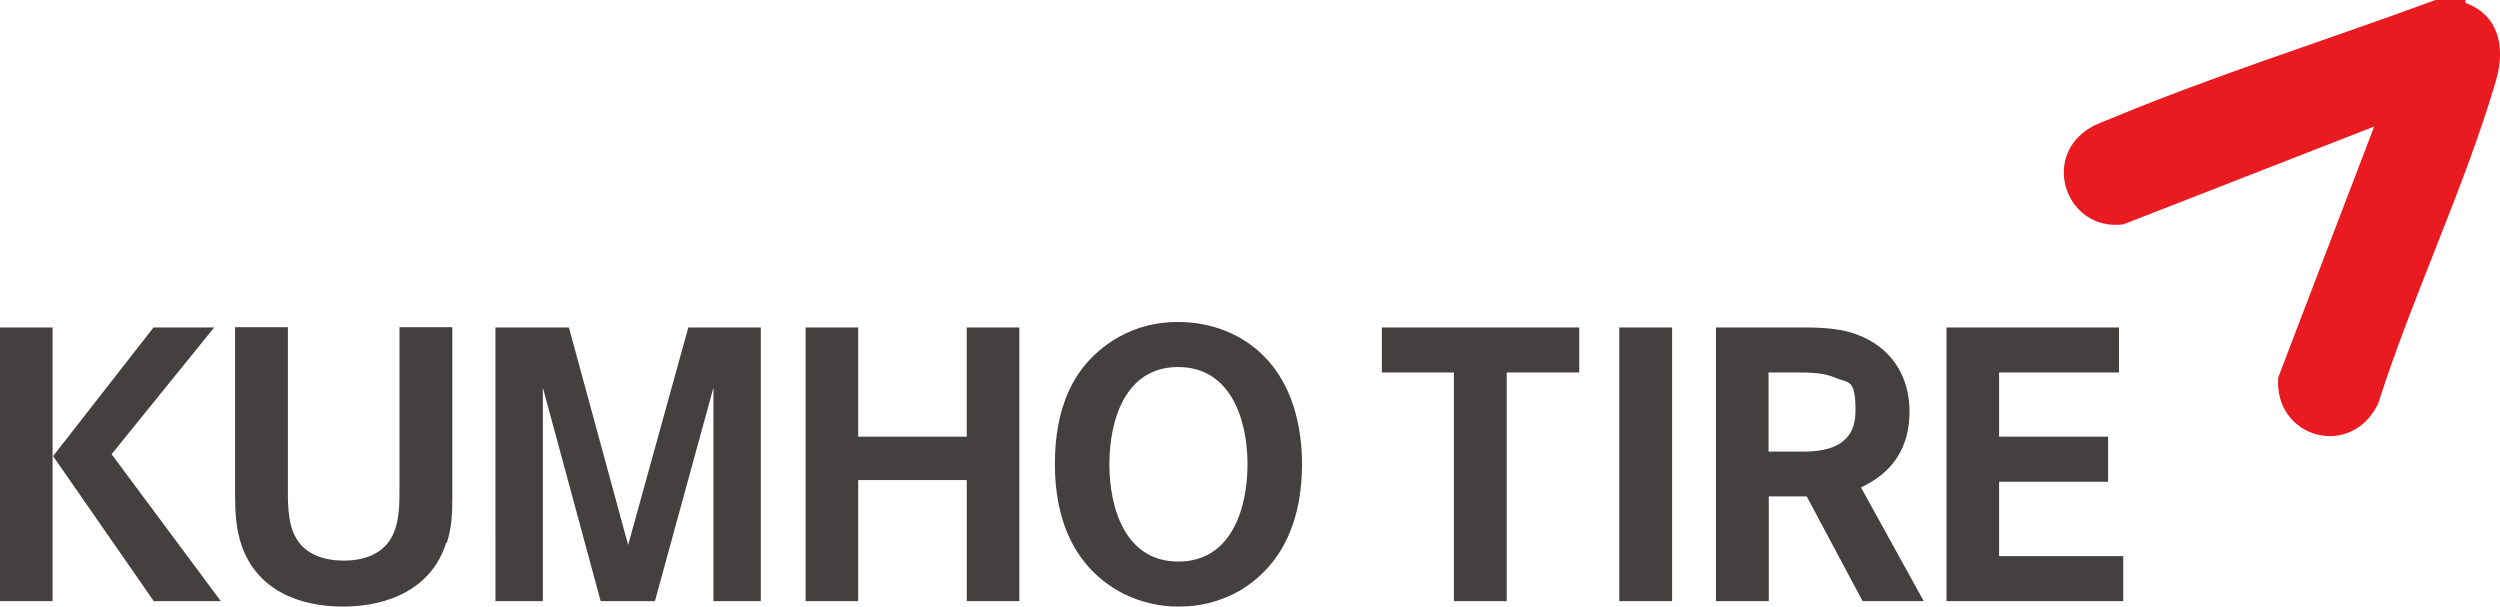
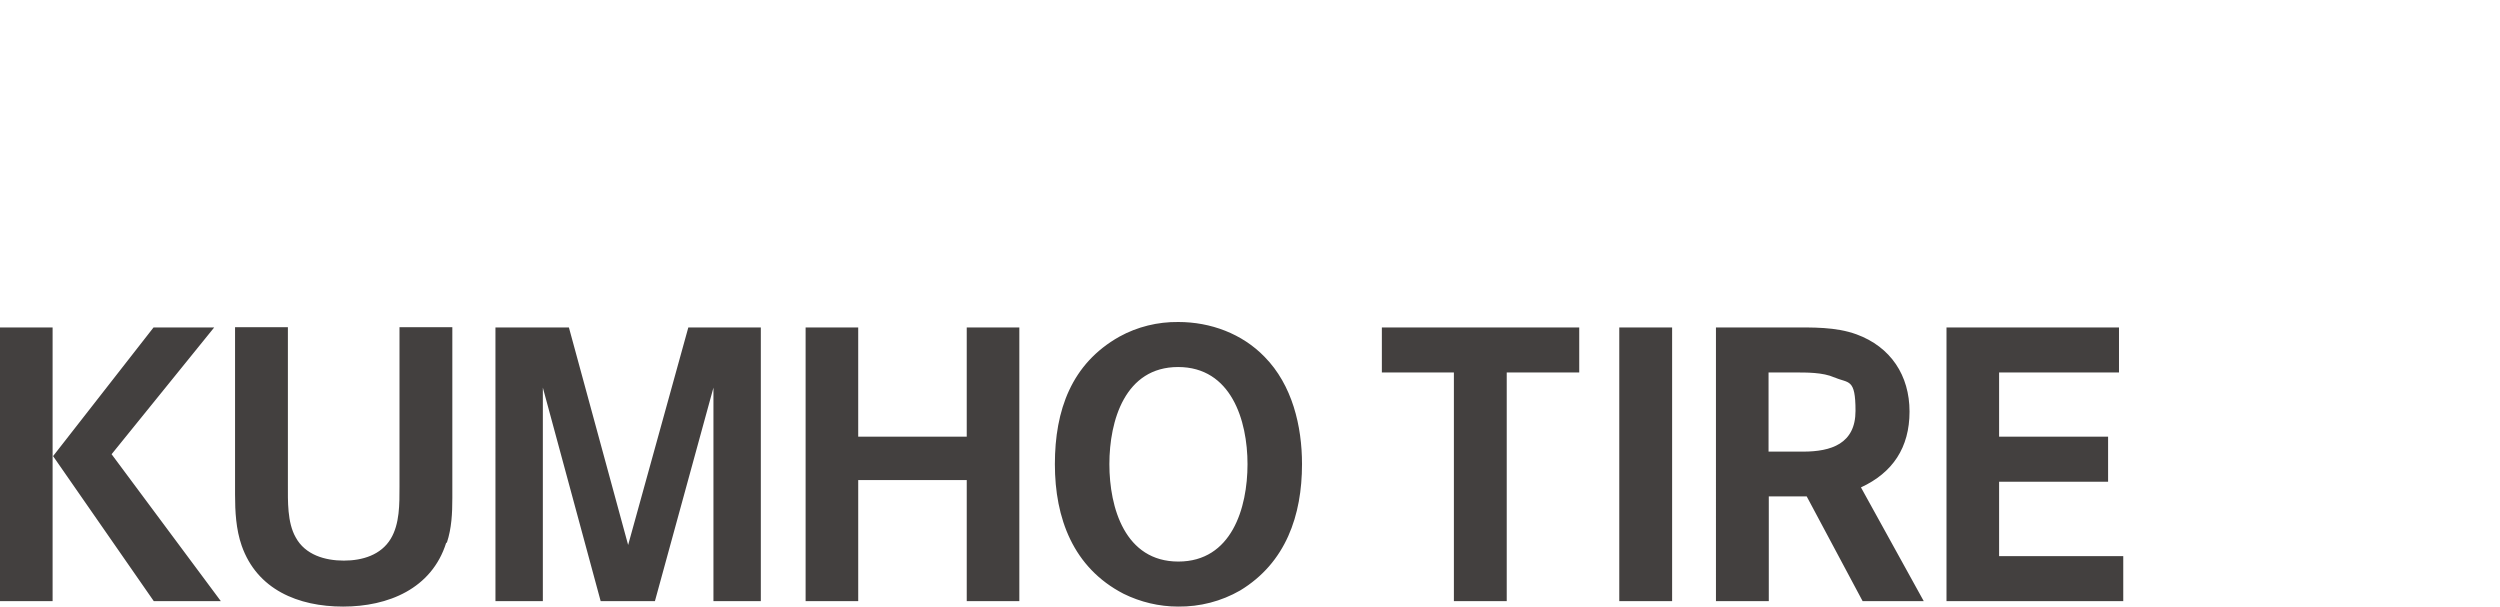
<svg xmlns="http://www.w3.org/2000/svg" viewBox="0 0 1055.1 256">
-   <path d="M1002 53.4 896.1 94.7c-23.9 3-34.9-28.1-14.1-40.7 2.9-1.8 6.6-3 9.7-4.3 42.6-17.7 88.1-32.1 131.5-48s12.2-2.4 18-.2c12.3 4.7 16.7 17.1 12.2 32.5-13.3 45.4-35.3 91-49.7 136.3-11.5 23.8-44.1 14.5-42.2-11L1002 53.4Z" style="fill:#ea1a21" />
  <path d="m64.9 253.7-42.5-61.2 42.4-54.3h25.6l-43.3 53.5 46.1 62H64.9ZM0 138.2h22.2v115.5H0V138.2Zm188.3 90.9c-6.1 19.4-24.5 26.9-43.5 26.9s-36.3-7.2-42.8-25.7c-2.4-6.9-2.8-14.4-2.8-21.6v-70.6h22.3v66.3c0 7-.3 16.1 3.3 22.4 4 7.4 12.4 9.8 20.3 9.8s15.7-2.4 19.8-9.2c3.8-6.3 3.7-14.7 3.7-21.9v-67.4h22.3v72.1c0 6.4-.3 12.8-2.3 18.8m112.5 24.7v-90.1l-24.7 90.1h-22.9l-24.4-90.1v90.1h-20V138.2h31l25 91.8 25.4-91.8h30.6v115.5h-20Zm106.9 0v-51.1h-45.8v51.1H340V138.2h22.2v46.1H408v-46.1h22.2v115.5H408Zm89.2-98.8c-22.4 0-29 22.6-29 41s6.6 41.1 29.1 41.1 29.2-22.6 29.2-41.1-6.9-41-29.3-41m26.2 94.3c-8 4.6-17 6.9-26.2 6.8-8 0-15.9-1.9-23-5.4-21.3-11-29-31.9-29-54.7s7-42.4 27.2-53.8c7.6-4.2 16.2-6.3 24.9-6.2 13.6 0 26.9 4.9 36.4 14.7 11.7 11.9 15.8 29.2 15.8 45.3 0 21.6-6.8 41.6-26.1 53.3m112.5-92v96.5h-22.3v-96.5h-30.4v-19h83.3v19h-30.6Zm47.5-19h22.3v115.5h-22.3V138.2Zm90.8 21.1c-4.9-2.2-11.8-2.1-17.2-2.1h-10.6v33.4H761c11.8 0 22.1-3.3 22.1-17.2s-2.9-11.5-8.8-14.1m11.8 94.4-23.6-44.2h-16v44.2h-22.3V138.2h31.3c9.4 0 19.2-.3 28 2.9 14.5 5.3 22.4 17.4 22.4 32.6s-7.1 25.8-20.5 32l26.5 48h-25.8Zm35.4 0V138.2h72.8v19h-50.6v27.1h46v19h-46v31.4h52.4v19h-74.6Z" style="fill:#43403f" />
</svg>